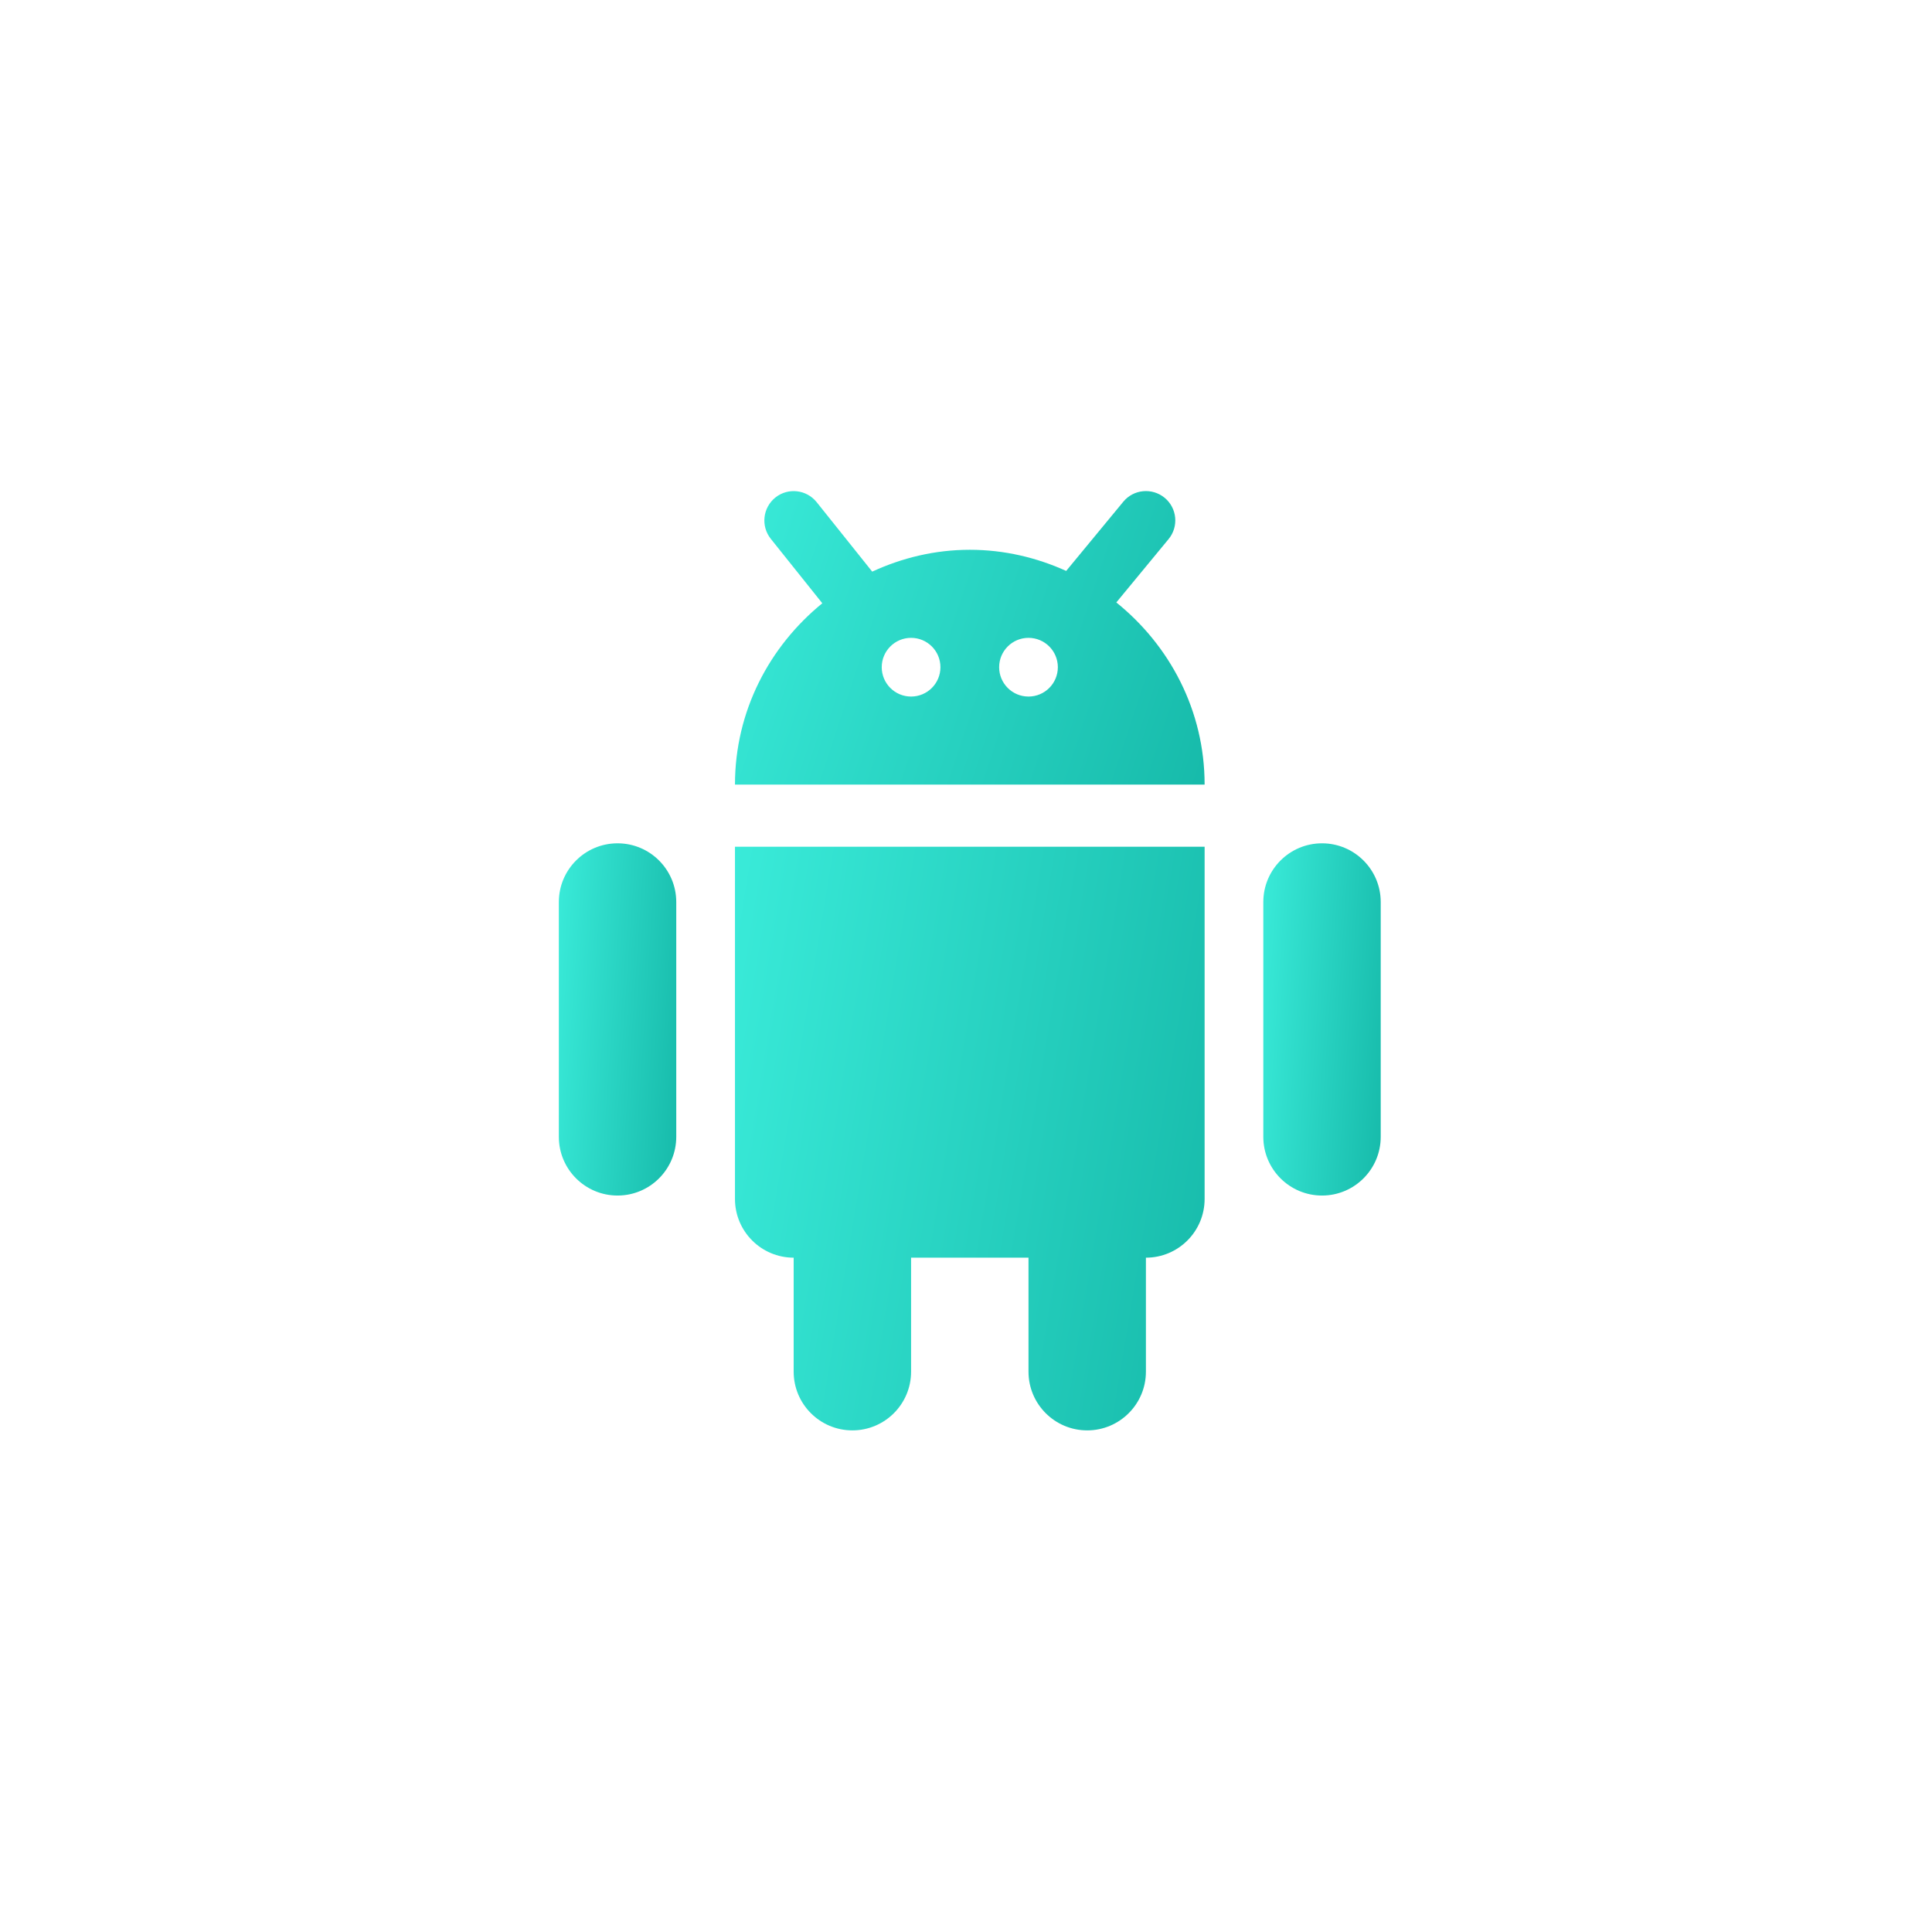
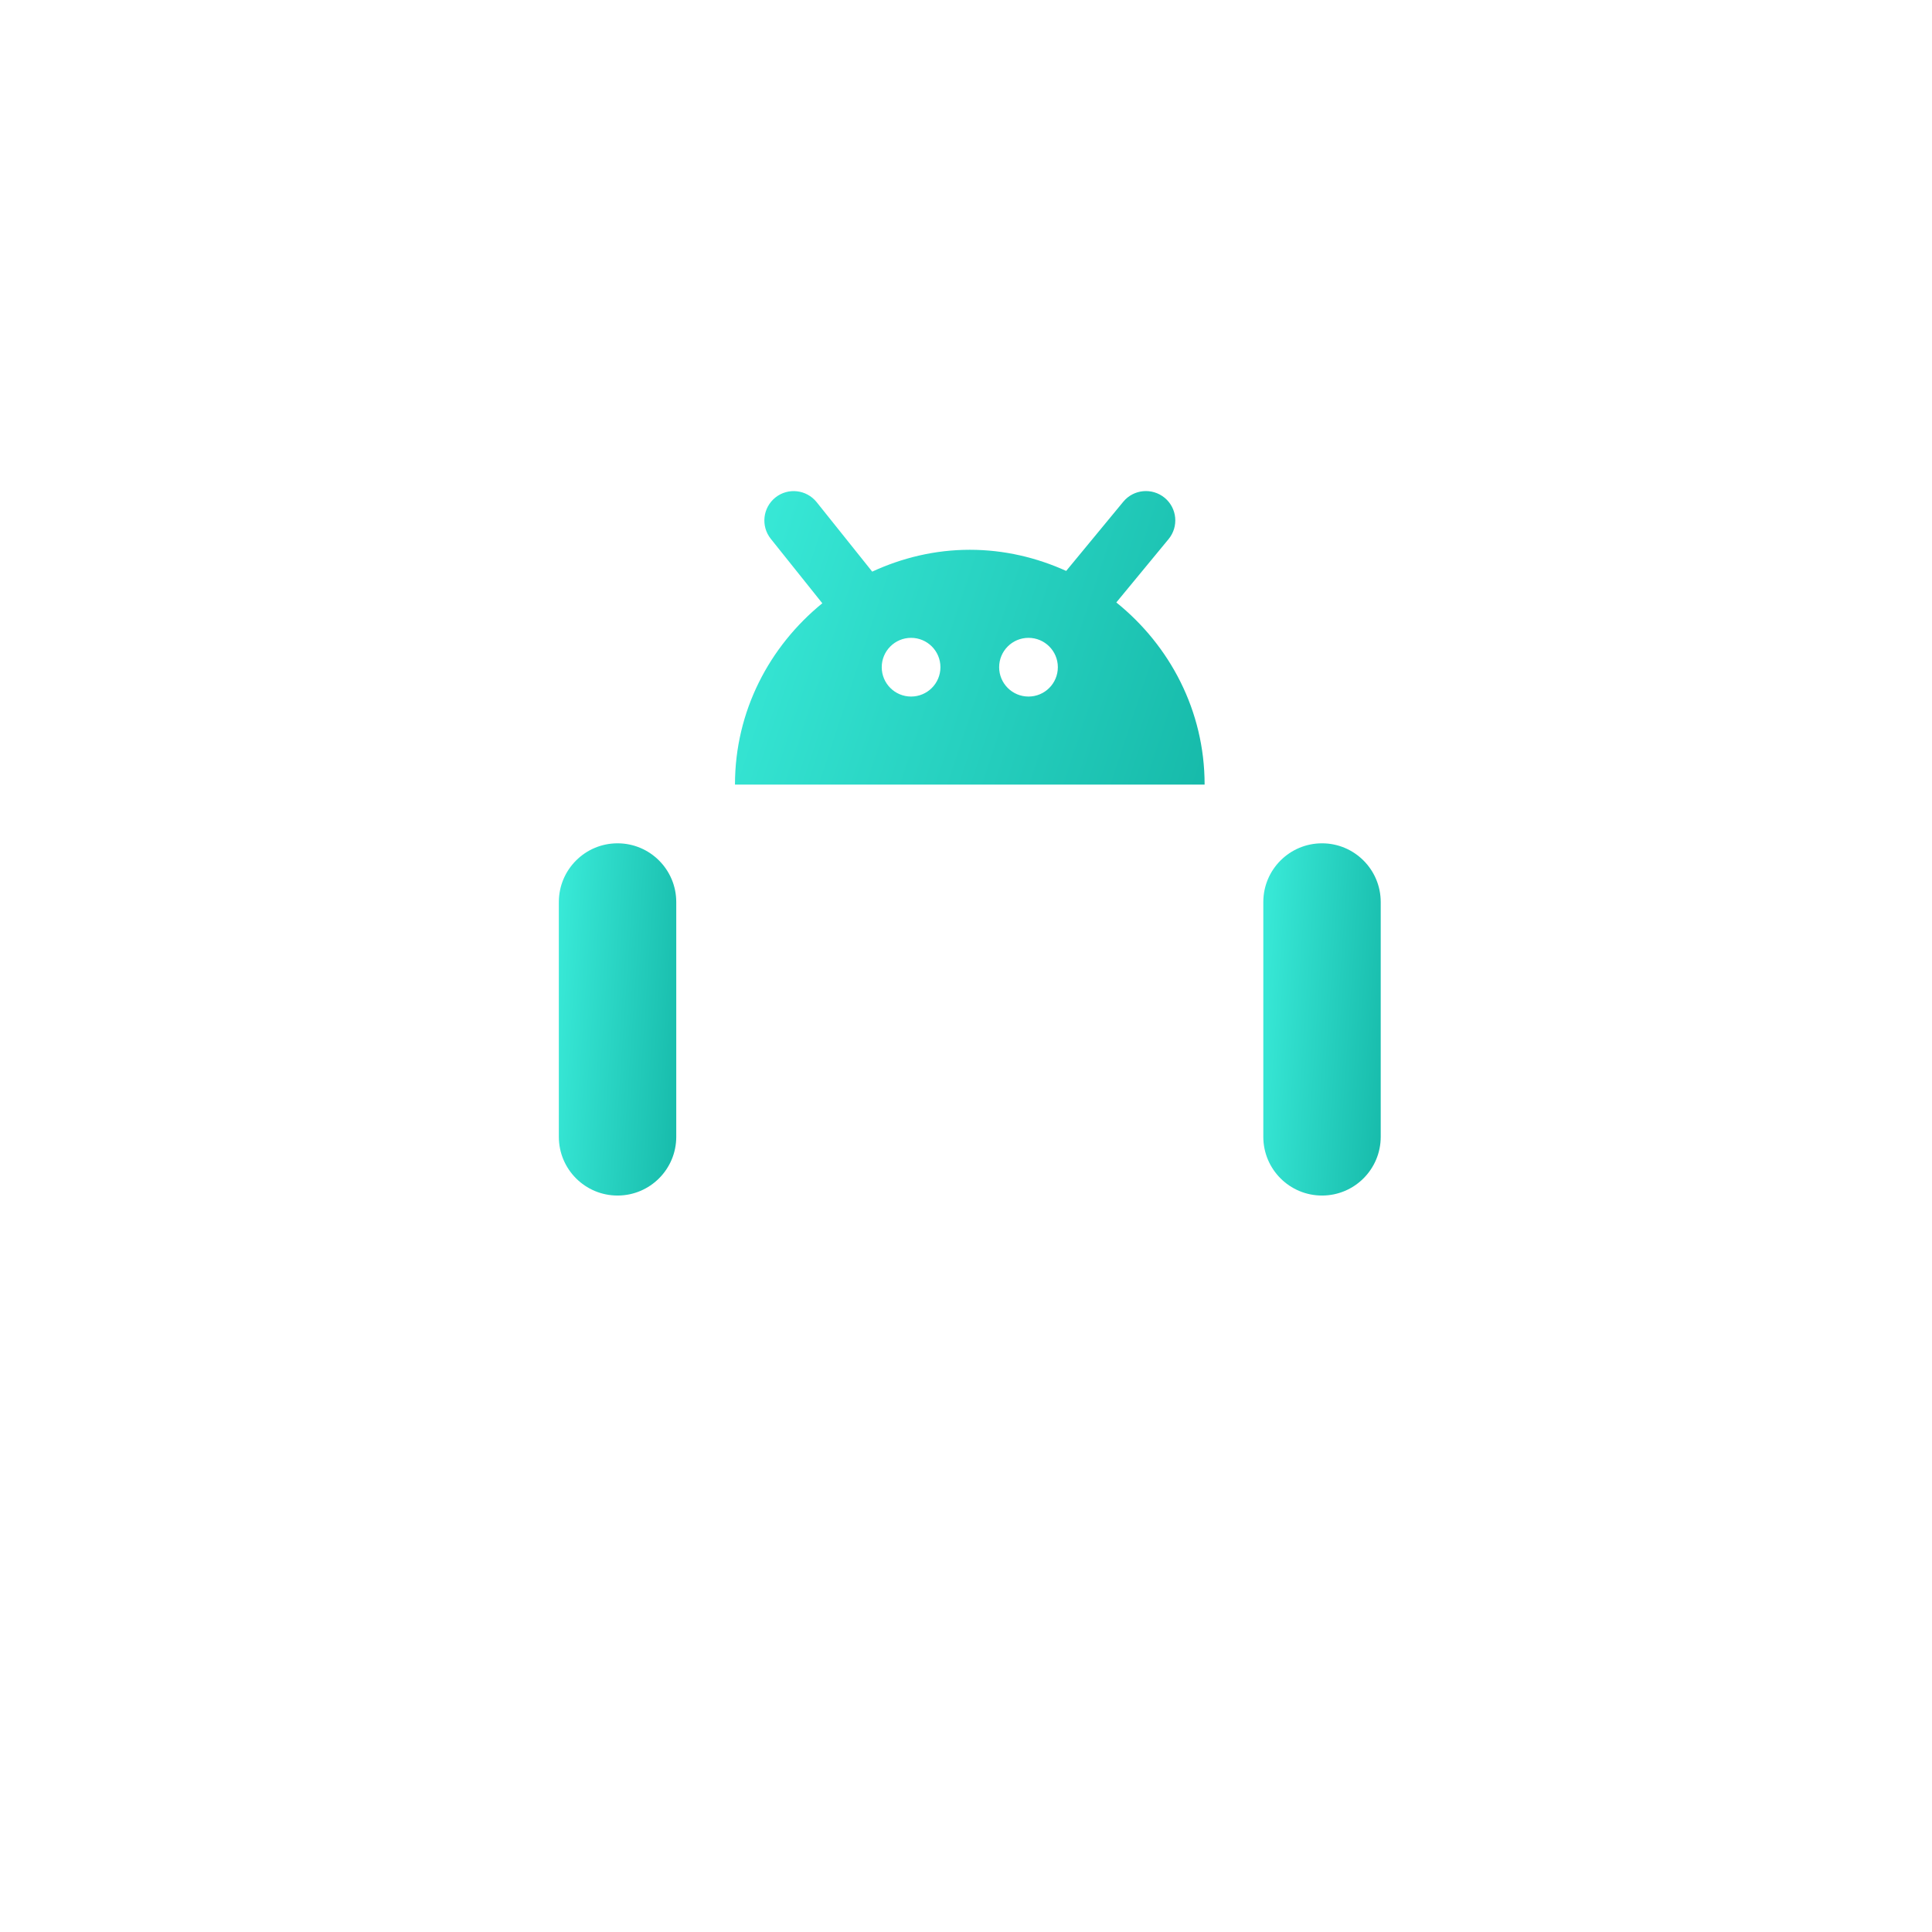
<svg xmlns="http://www.w3.org/2000/svg" width="181" height="181" viewBox="0 0 181 181" fill="none">
  <g clip-path="url(#clip0)">
    <path d="M57.855 79.006C54.819 79.006 52.355 81.47 52.355 84.506V106.505C52.355 109.541 54.819 112.005 57.855 112.005C60.891 112.005 63.355 109.541 63.355 106.505V84.506C63.355 81.47 60.891 79.006 57.855 79.006Z" fill="url(#paint0_linear)" />
    <path d="M123.853 79.006C120.817 79.006 118.354 81.47 118.354 84.506V106.505C118.354 109.541 120.817 112.005 123.853 112.005C126.889 112.005 129.353 109.541 129.353 106.505V84.506C129.353 81.47 126.889 79.006 123.853 79.006Z" fill="url(#paint1_linear)" />
-     <path d="M68.856 112.326C68.856 115.362 71.319 117.826 74.355 117.826V128.507C74.355 131.542 76.819 134.006 79.855 134.006C82.891 134.006 85.355 131.542 85.355 128.507V117.826H96.355V128.507C96.355 131.542 98.819 134.006 101.855 134.006C104.891 134.006 107.355 131.542 107.355 128.507V117.826C110.391 117.826 112.855 115.362 112.855 112.326V79.326H68.856V112.326Z" fill="url(#paint2_linear)" />
    <path d="M104.583 56.44L109.478 50.506C110.446 49.334 110.281 47.602 109.109 46.634C107.932 45.672 106.205 45.831 105.237 47.003L99.886 53.487C97.125 52.239 94.084 51.507 90.855 51.507C87.583 51.507 84.503 52.266 81.714 53.553L76.506 47.041C75.554 45.859 73.827 45.661 72.639 46.612C71.457 47.564 71.264 49.291 72.21 50.478L77.039 56.517C72.084 60.549 68.856 66.621 68.856 73.507H112.855C112.855 66.577 109.588 60.472 104.583 56.44ZM85.355 65.257C83.837 65.257 82.605 64.025 82.605 62.507C82.605 60.989 83.837 59.757 85.355 59.757C86.873 59.757 88.105 60.989 88.105 62.507C88.105 64.025 86.873 65.257 85.355 65.257ZM96.355 65.257C94.837 65.257 93.605 64.025 93.605 62.507C93.605 60.989 94.837 59.757 96.355 59.757C97.873 59.757 99.105 60.989 99.105 62.507C99.105 64.025 97.873 65.257 96.355 65.257Z" fill="url(#paint3_linear)" />
  </g>
  <defs>
    <linearGradient id="paint0_linear" x1="69.103" y1="65.661" x2="52.808" y2="64.541" gradientUnits="userSpaceOnUse">
      <stop stop-color="#10B1A1" />
      <stop offset="1" stop-color="#3BEDDB" />
    </linearGradient>
    <linearGradient id="paint1_linear" x1="135.101" y1="65.661" x2="118.806" y2="64.541" gradientUnits="userSpaceOnUse">
      <stop stop-color="#10B1A1" />
      <stop offset="1" stop-color="#3BEDDB" />
    </linearGradient>
    <linearGradient id="paint2_linear" x1="135.847" y1="57.213" x2="72.11" y2="46.643" gradientUnits="userSpaceOnUse">
      <stop stop-color="#10B1A1" />
      <stop offset="1" stop-color="#3BEDDB" />
    </linearGradient>
    <linearGradient id="paint3_linear" x1="135.847" y1="34.884" x2="76.78" y2="15.408" gradientUnits="userSpaceOnUse">
      <stop stop-color="#10B1A1" />
      <stop offset="1" stop-color="#3BEDDB" />
    </linearGradient>
    <clipPath id="clip0">
      <rect width="88" height="88" fill="white" transform="translate(46.855 46.006)" />
    </clipPath>
  </defs>
</svg>